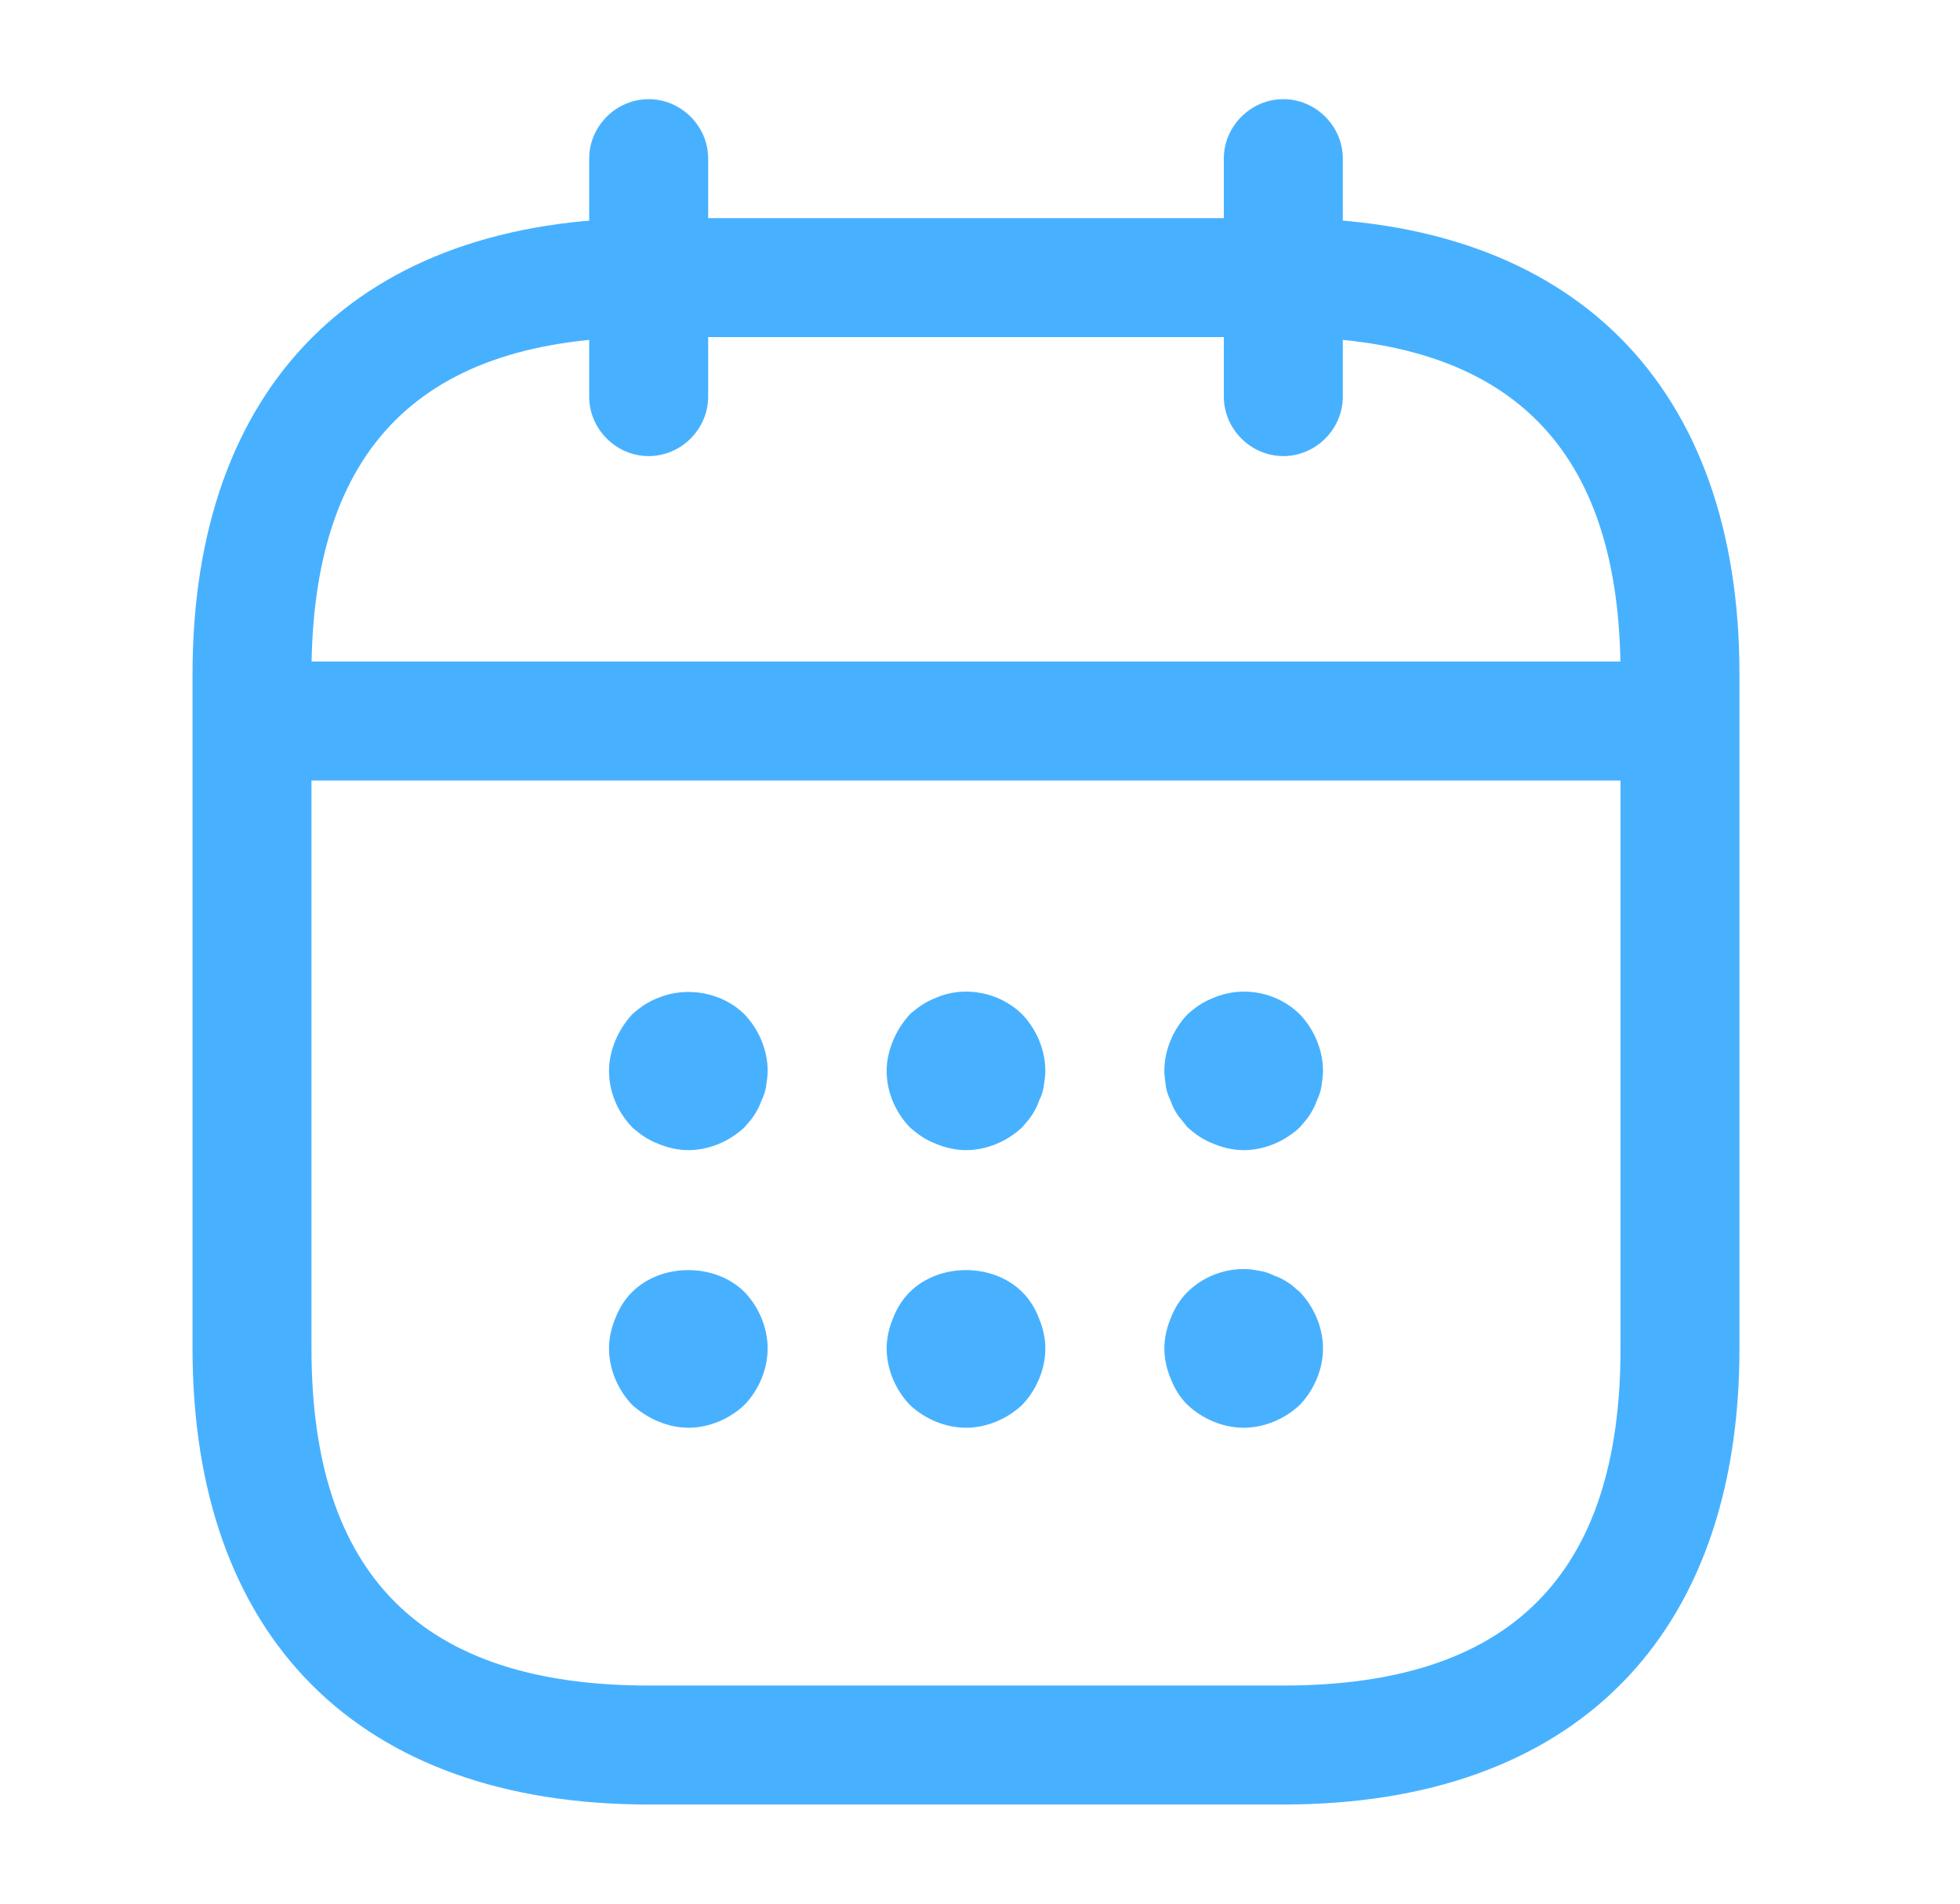
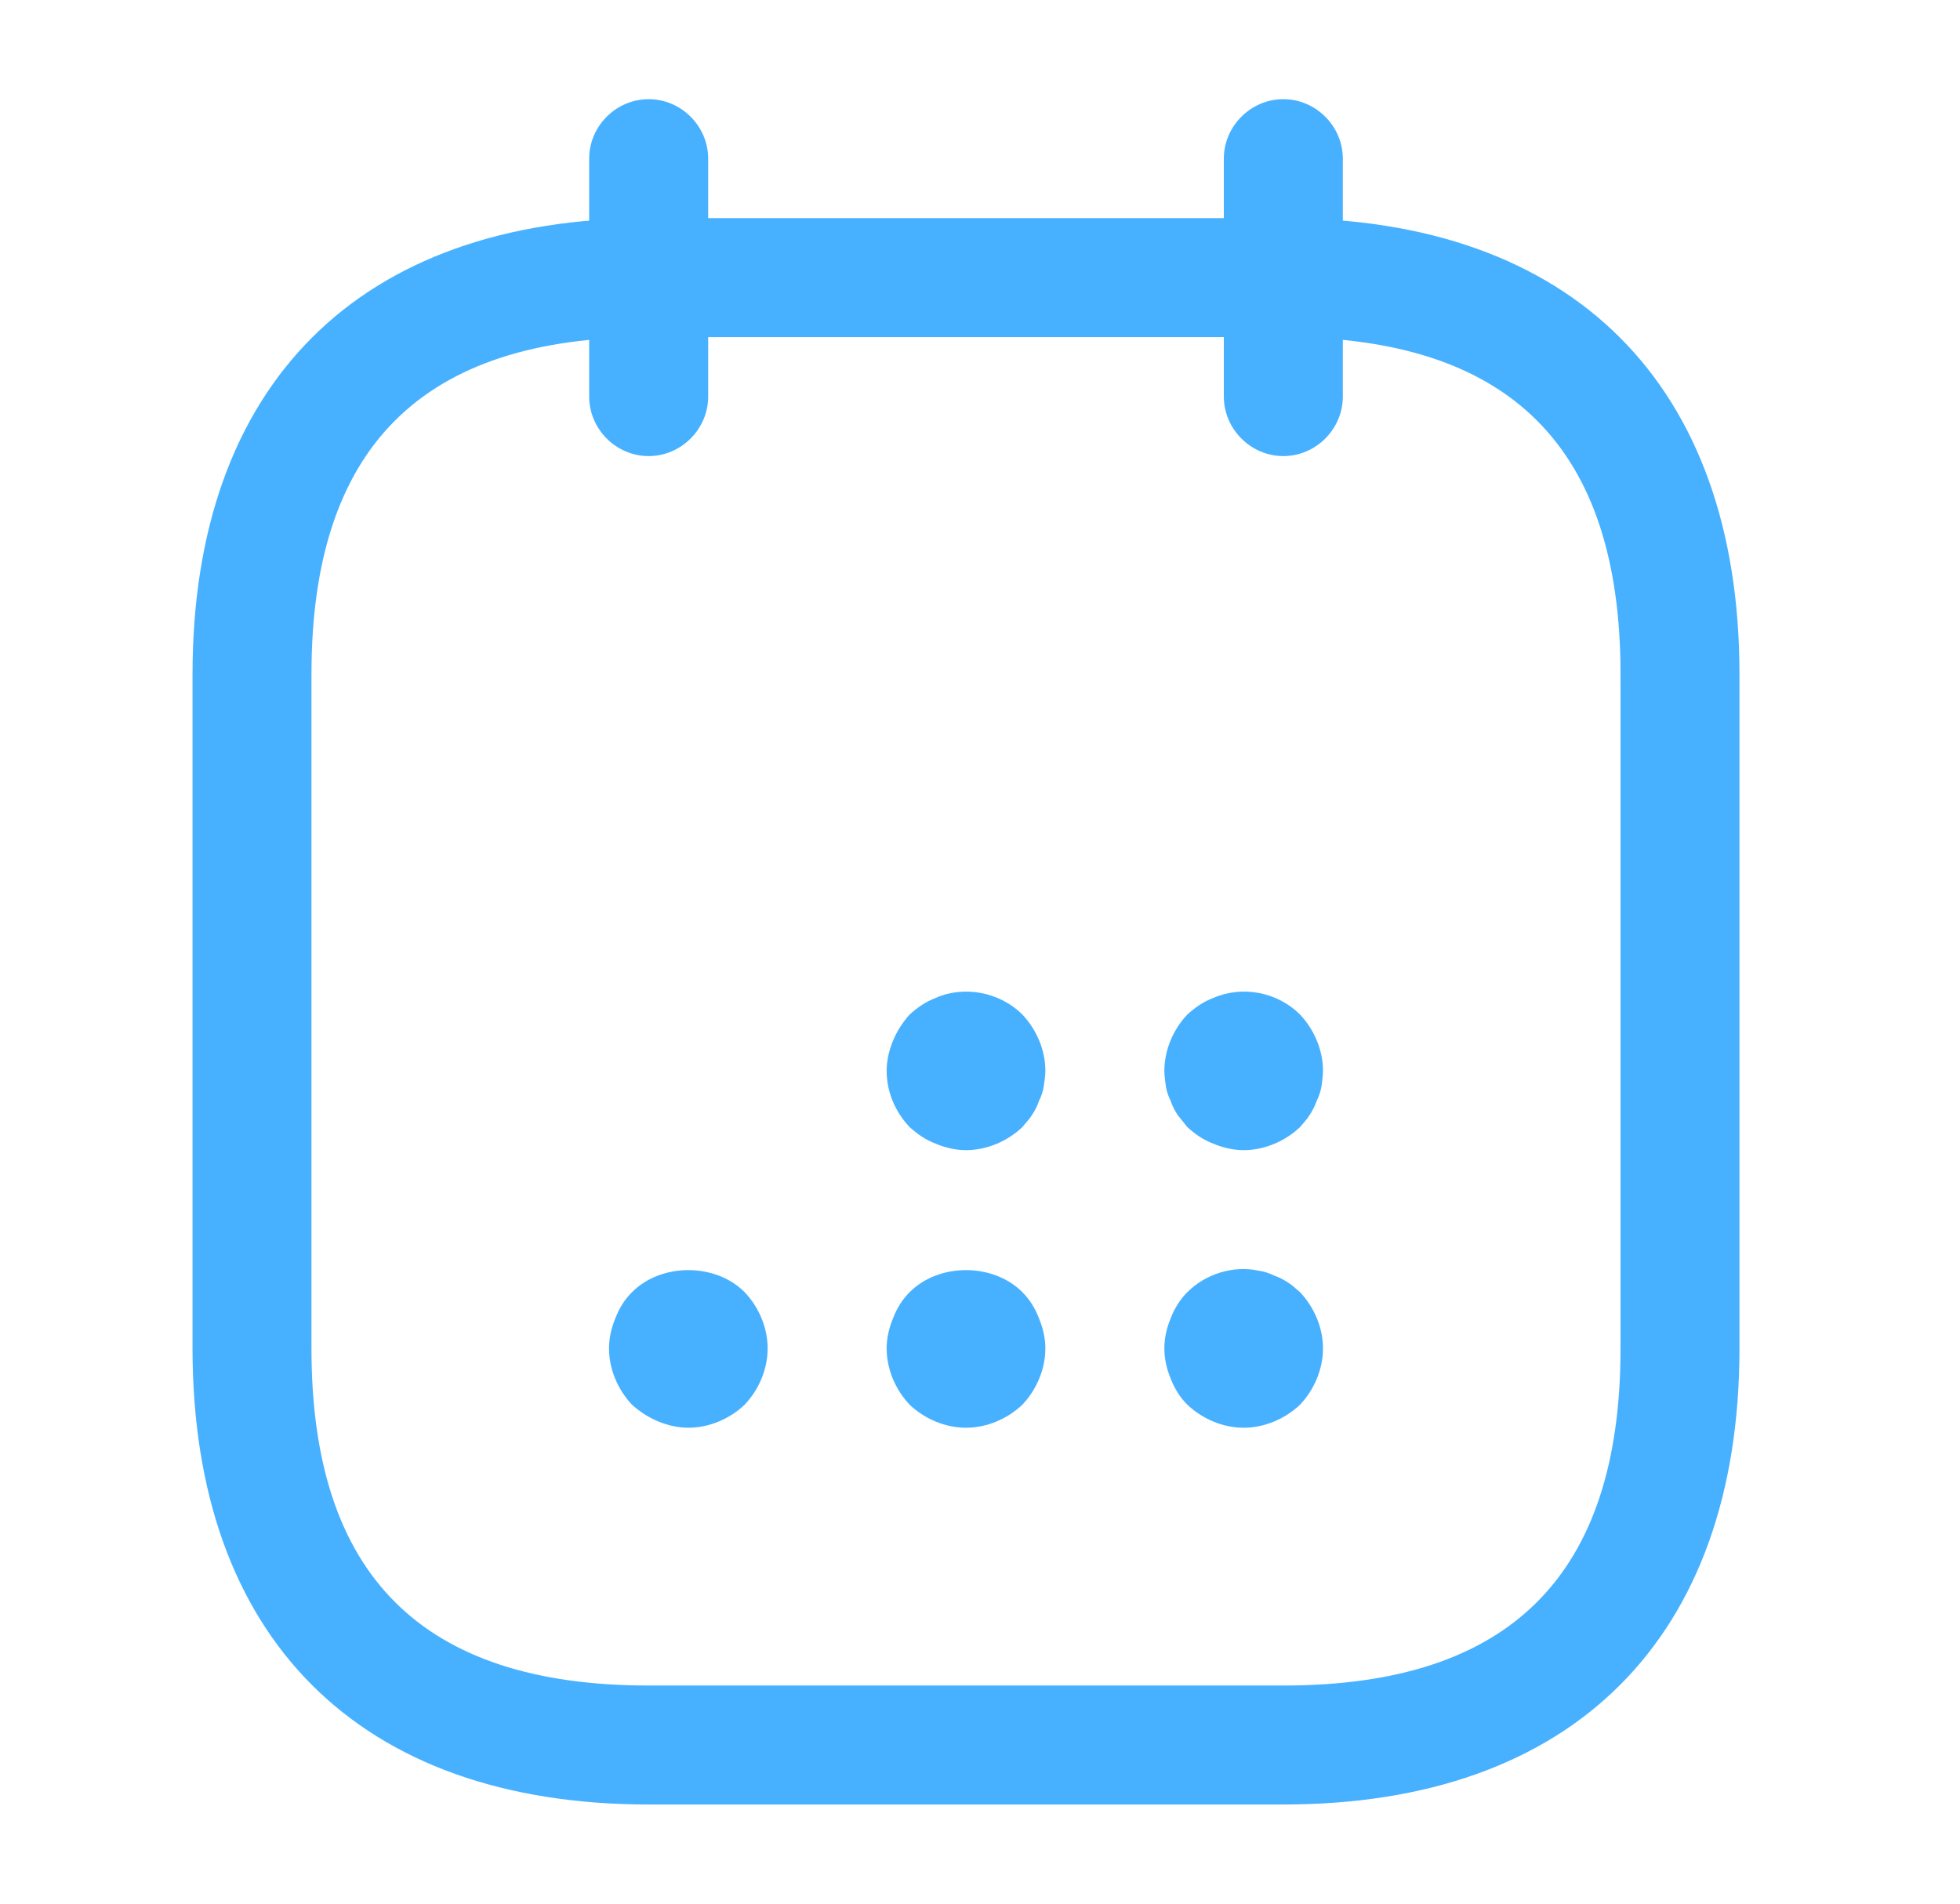
<svg xmlns="http://www.w3.org/2000/svg" width="35" height="34" viewBox="0 0 35 34" fill="none">
  <path d="M11.583 8.146C11.002 8.146 10.521 7.664 10.521 7.083V2.833C10.521 2.253 11.002 1.771 11.583 1.771C12.164 1.771 12.646 2.253 12.646 2.833V7.083C12.646 7.664 12.164 8.146 11.583 8.146Z" fill="#48B1FF" />
  <path d="M22.917 8.146C22.336 8.146 21.854 7.664 21.854 7.083V2.833C21.854 2.253 22.336 1.771 22.917 1.771C23.497 1.771 23.979 2.253 23.979 2.833V7.083C23.979 7.664 23.497 8.146 22.917 8.146Z" fill="#48B1FF" />
-   <path d="M12.292 20.542C12.107 20.542 11.923 20.499 11.753 20.428C11.569 20.358 11.428 20.258 11.286 20.131C11.031 19.862 10.875 19.508 10.875 19.125C10.875 18.941 10.918 18.757 10.988 18.587C11.059 18.417 11.158 18.261 11.286 18.119C11.428 17.992 11.569 17.892 11.753 17.822C12.263 17.609 12.901 17.723 13.297 18.119C13.553 18.388 13.708 18.757 13.708 19.125C13.708 19.21 13.694 19.309 13.68 19.408C13.666 19.493 13.637 19.578 13.595 19.663C13.567 19.748 13.524 19.833 13.467 19.918C13.425 19.989 13.354 20.06 13.297 20.131C13.028 20.386 12.66 20.542 12.292 20.542Z" fill="#48B1FF" />
  <path d="M17.25 20.542C17.066 20.542 16.882 20.499 16.712 20.428C16.527 20.358 16.386 20.258 16.244 20.131C15.989 19.862 15.833 19.507 15.833 19.125C15.833 18.941 15.876 18.757 15.947 18.587C16.017 18.417 16.117 18.261 16.244 18.119C16.386 17.992 16.527 17.892 16.712 17.822C17.222 17.595 17.859 17.723 18.256 18.119C18.511 18.388 18.667 18.757 18.667 19.125C18.667 19.21 18.652 19.309 18.638 19.408C18.624 19.493 18.596 19.578 18.553 19.663C18.525 19.748 18.483 19.833 18.426 19.918C18.383 19.989 18.312 20.06 18.256 20.131C17.987 20.386 17.618 20.542 17.25 20.542Z" fill="#48B1FF" />
  <path d="M22.208 20.542C22.024 20.542 21.84 20.499 21.67 20.428C21.486 20.358 21.344 20.258 21.203 20.131C21.146 20.06 21.089 19.989 21.032 19.918C20.976 19.833 20.933 19.748 20.905 19.663C20.863 19.578 20.834 19.493 20.82 19.408C20.806 19.309 20.792 19.21 20.792 19.125C20.792 18.757 20.948 18.388 21.203 18.119C21.344 17.992 21.486 17.892 21.67 17.822C22.194 17.595 22.817 17.723 23.214 18.119C23.469 18.388 23.625 18.757 23.625 19.125C23.625 19.21 23.611 19.309 23.597 19.408C23.582 19.493 23.554 19.578 23.512 19.663C23.483 19.748 23.441 19.833 23.384 19.918C23.342 19.989 23.271 20.06 23.214 20.131C22.945 20.386 22.577 20.542 22.208 20.542Z" fill="#48B1FF" />
-   <path d="M12.292 25.5C12.107 25.5 11.923 25.458 11.753 25.387C11.583 25.316 11.428 25.217 11.286 25.089C11.031 24.82 10.875 24.452 10.875 24.083C10.875 23.899 10.918 23.715 10.988 23.545C11.059 23.361 11.158 23.205 11.286 23.078C11.81 22.553 12.773 22.553 13.297 23.078C13.553 23.347 13.708 23.715 13.708 24.083C13.708 24.452 13.553 24.82 13.297 25.089C13.028 25.344 12.66 25.5 12.292 25.5Z" fill="#48B1FF" />
+   <path d="M12.292 25.5C12.107 25.5 11.923 25.458 11.753 25.387C11.583 25.316 11.428 25.217 11.286 25.089C11.031 24.82 10.875 24.452 10.875 24.083C10.875 23.899 10.918 23.715 10.988 23.545C11.059 23.361 11.158 23.205 11.286 23.078C11.81 22.553 12.773 22.553 13.297 23.078C13.553 23.347 13.708 23.715 13.708 24.083C13.708 24.452 13.553 24.82 13.297 25.089C13.028 25.344 12.66 25.5 12.292 25.5" fill="#48B1FF" />
  <path d="M17.25 25.5C16.882 25.5 16.513 25.344 16.244 25.089C15.989 24.82 15.833 24.452 15.833 24.083C15.833 23.899 15.876 23.715 15.947 23.545C16.017 23.361 16.117 23.205 16.244 23.078C16.768 22.553 17.732 22.553 18.256 23.078C18.383 23.205 18.483 23.361 18.553 23.545C18.624 23.715 18.667 23.899 18.667 24.083C18.667 24.452 18.511 24.82 18.256 25.089C17.987 25.344 17.618 25.5 17.25 25.5Z" fill="#48B1FF" />
  <path d="M22.208 25.5C21.84 25.5 21.472 25.344 21.203 25.089C21.075 24.962 20.976 24.806 20.905 24.622C20.834 24.452 20.792 24.267 20.792 24.083C20.792 23.899 20.834 23.715 20.905 23.545C20.976 23.361 21.075 23.205 21.203 23.078C21.528 22.752 22.024 22.596 22.477 22.695C22.577 22.709 22.662 22.738 22.747 22.78C22.832 22.808 22.917 22.851 23.002 22.907C23.073 22.95 23.143 23.021 23.214 23.078C23.469 23.347 23.625 23.715 23.625 24.083C23.625 24.452 23.469 24.82 23.214 25.089C22.945 25.344 22.577 25.5 22.208 25.5Z" fill="#48B1FF" />
-   <path d="M29.292 13.94H5.208C4.627 13.94 4.146 13.458 4.146 12.877C4.146 12.297 4.627 11.815 5.208 11.815H29.292C29.872 11.815 30.354 12.297 30.354 12.877C30.354 13.458 29.872 13.94 29.292 13.94Z" fill="#48B1FF" />
  <path d="M22.917 32.229H11.583C6.412 32.229 3.438 29.254 3.438 24.083V12.042C3.438 6.871 6.412 3.896 11.583 3.896H22.917C28.087 3.896 31.062 6.871 31.062 12.042V24.083C31.062 29.254 28.087 32.229 22.917 32.229ZM11.583 6.021C7.532 6.021 5.562 7.99 5.562 12.042V24.083C5.562 28.135 7.532 30.104 11.583 30.104H22.917C26.968 30.104 28.938 28.135 28.938 24.083V12.042C28.938 7.99 26.968 6.021 22.917 6.021H11.583Z" fill="#48B1FF" />
</svg>